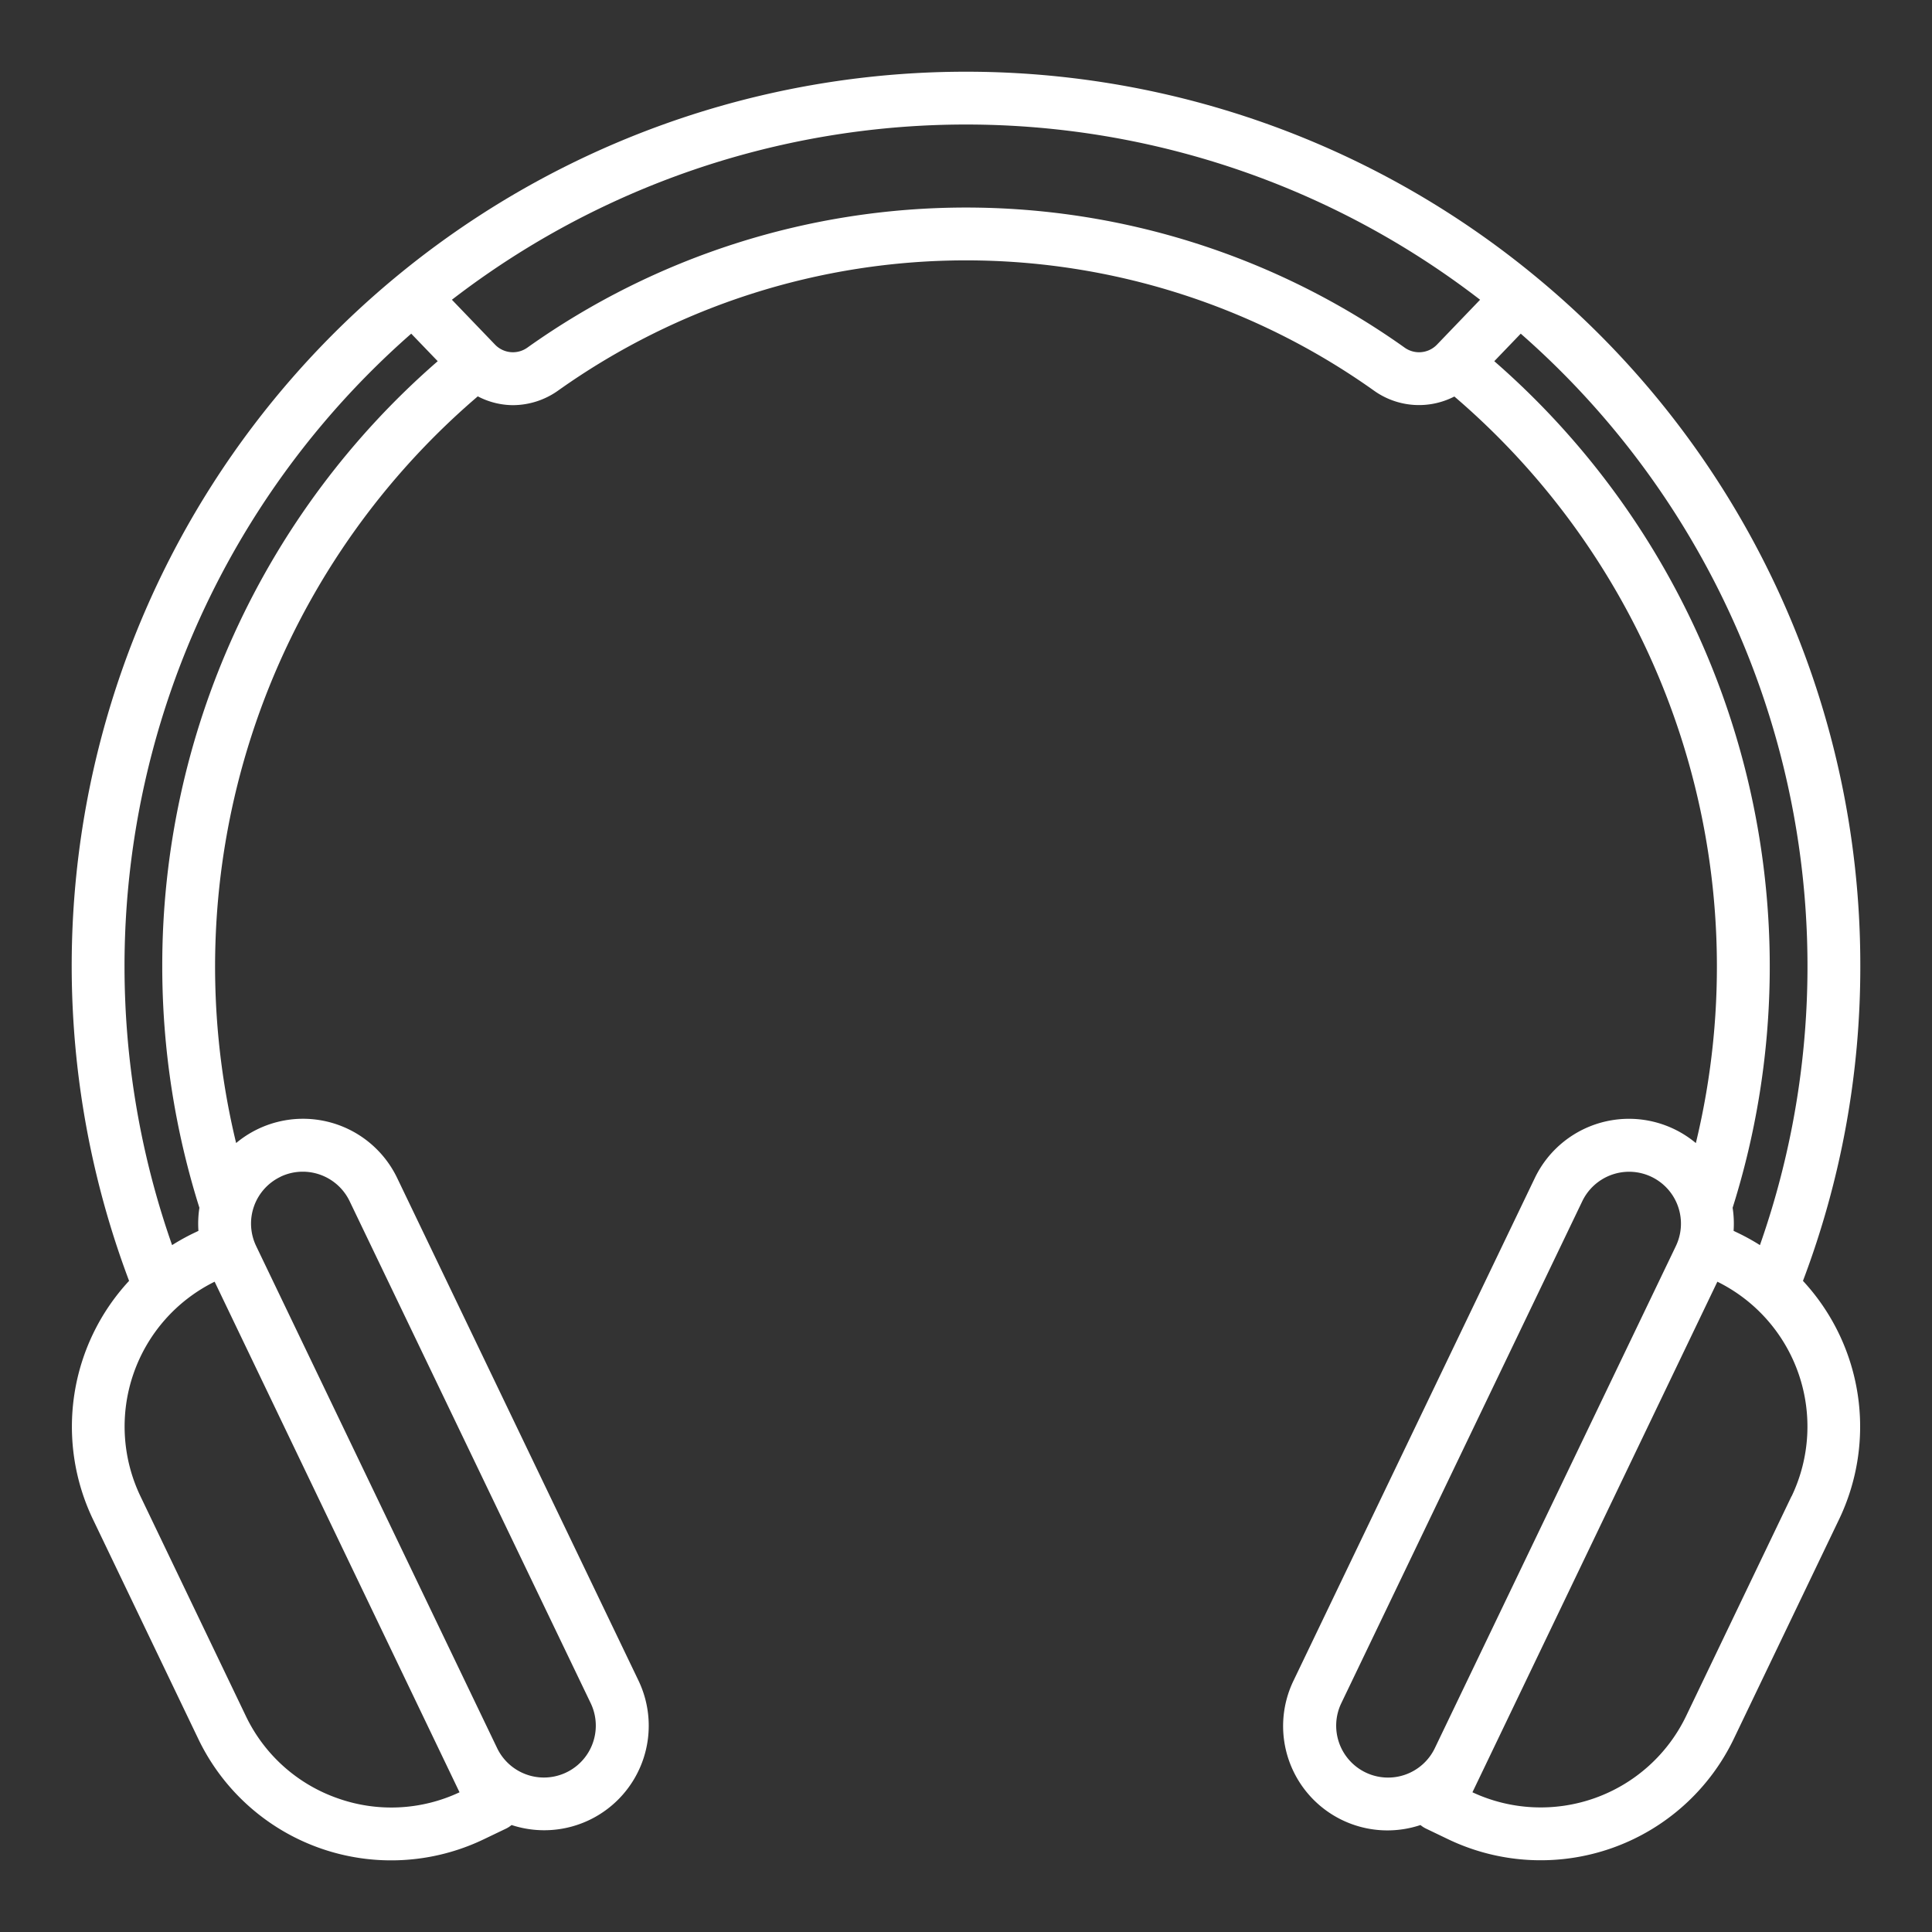
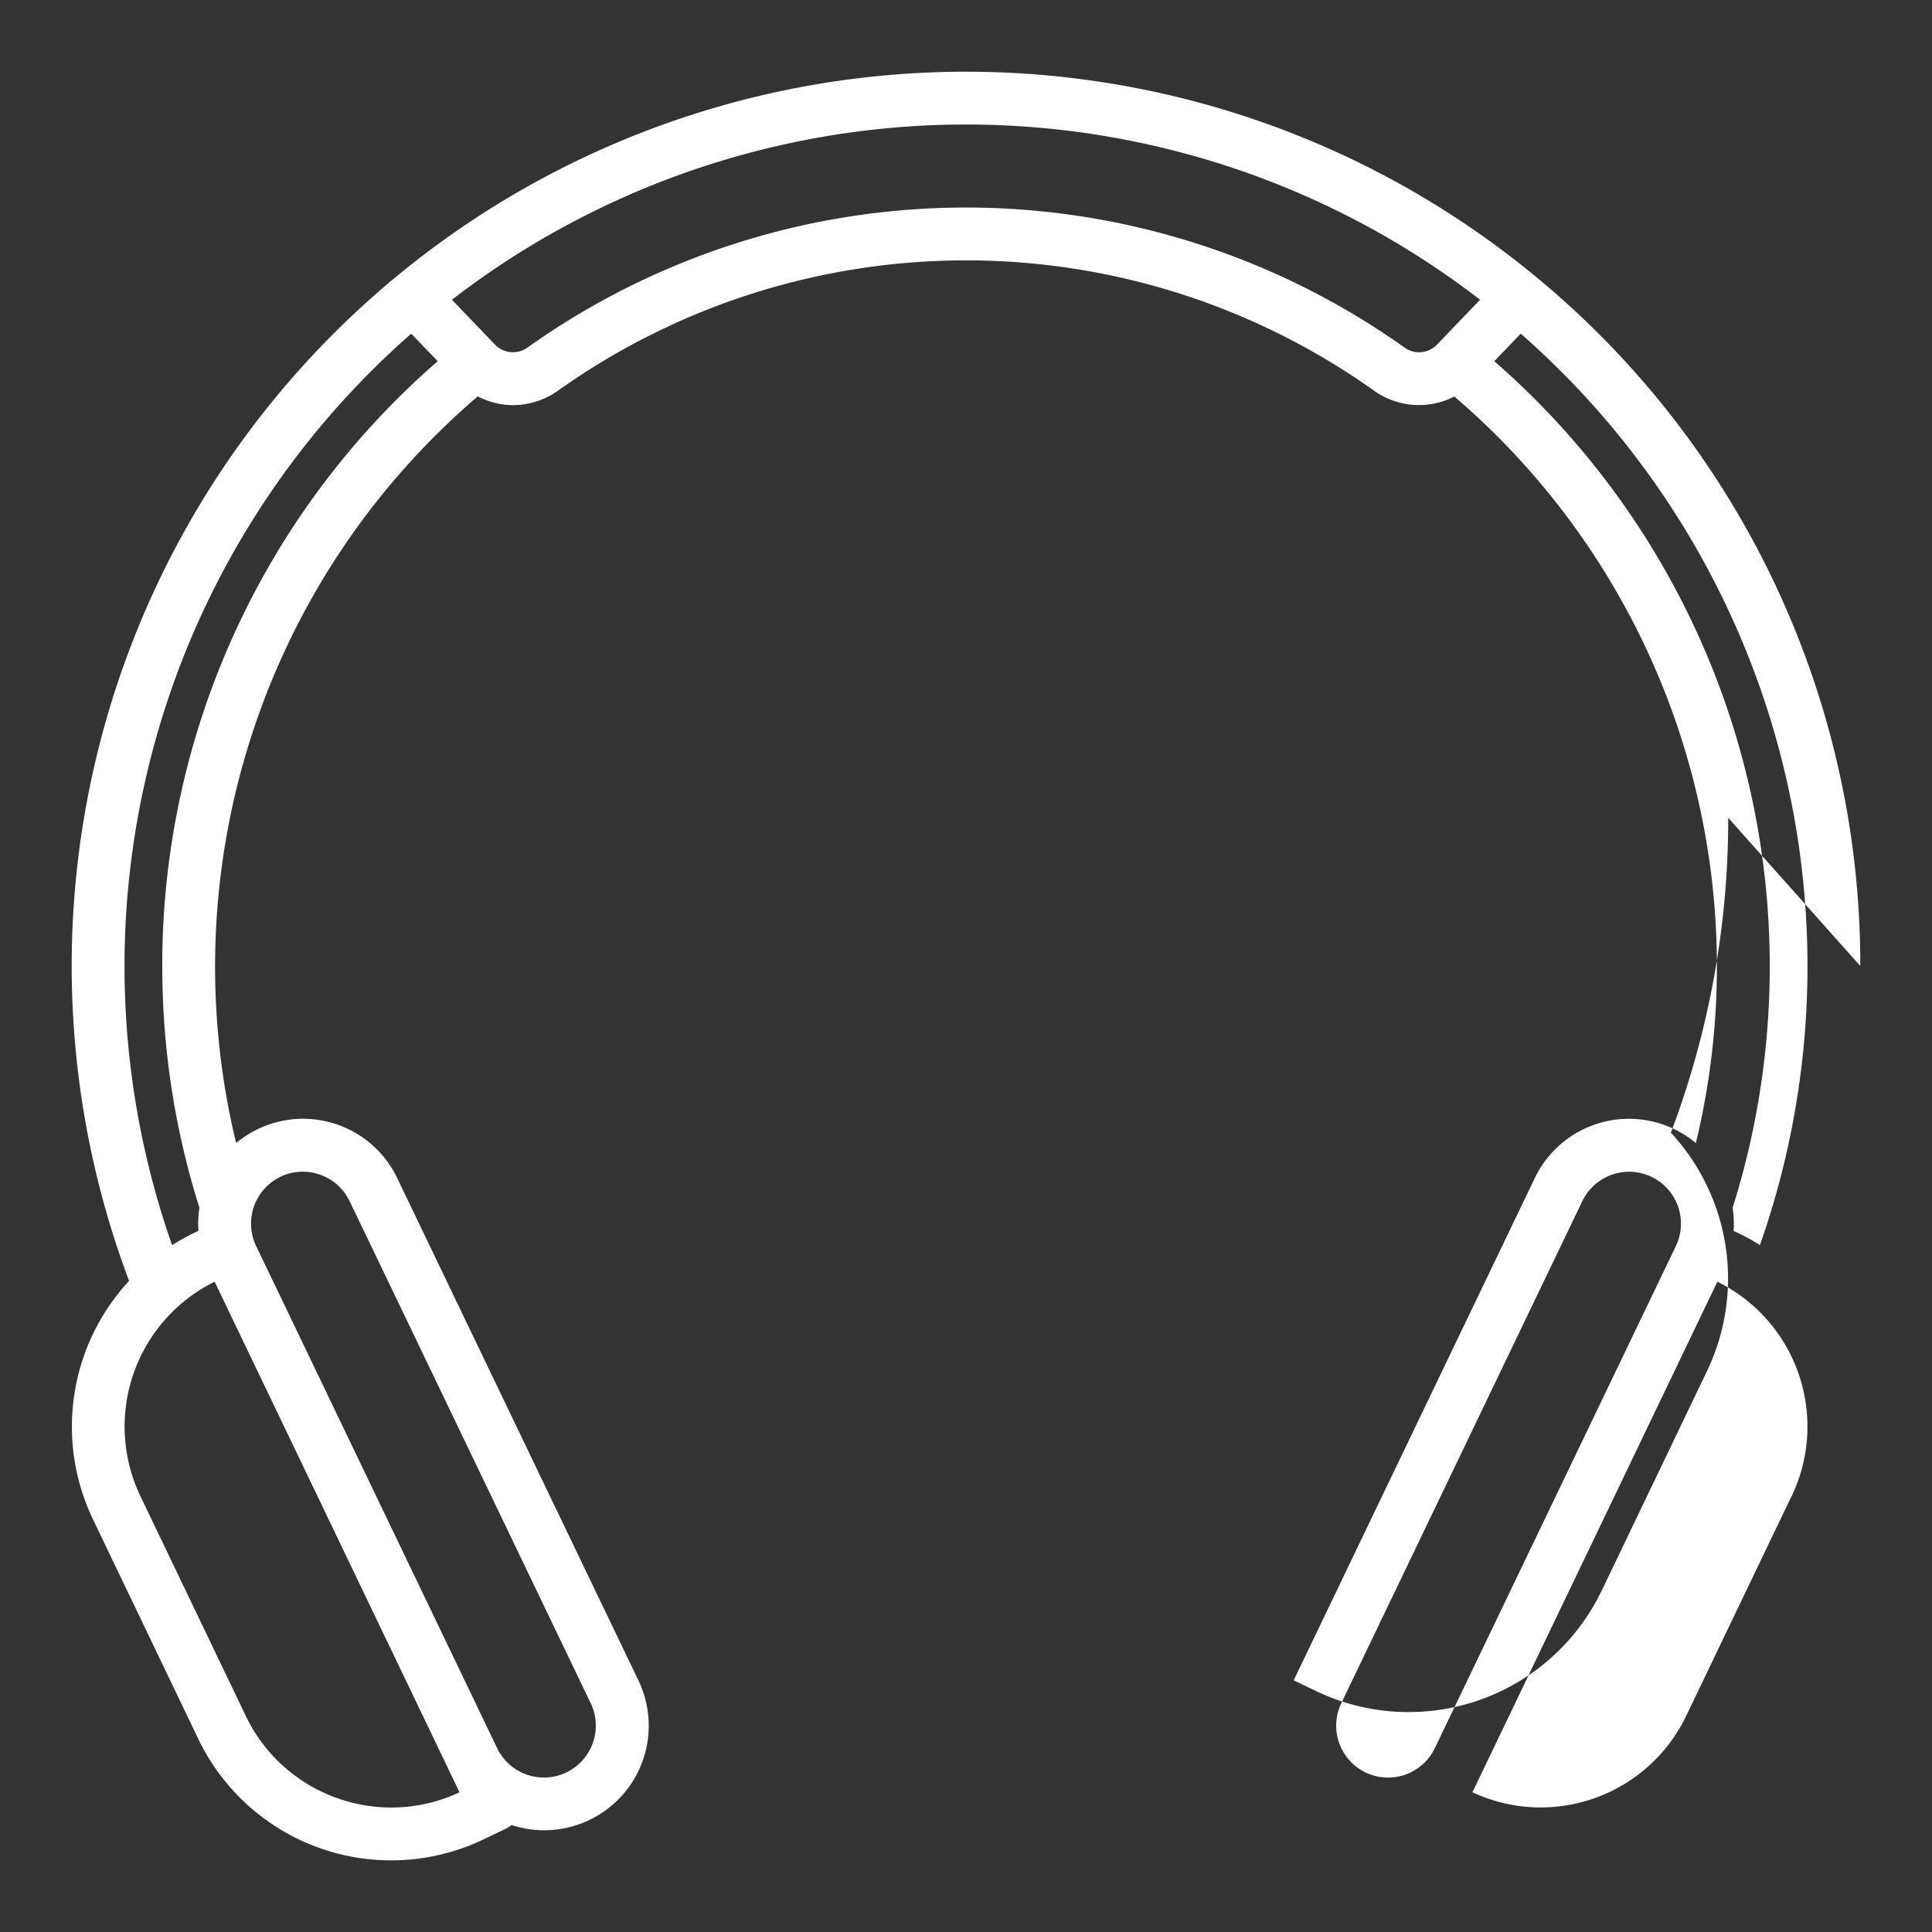
<svg xmlns="http://www.w3.org/2000/svg" id="Layer_2" height="512" viewBox="0 0 128 128" width="512" data-name="Layer 2">
  <rect x="0" y="0" width="128" height="128" fill="#333333" stroke="none" />
-   <path d="m123.25 64a59.076 59.076 0 0 0 -21.484-45.658 59.264 59.264 0 0 0 -75.53 0 59.223 59.223 0 0 0 -17.684 66.519 14.208 14.208 0 0 0 -2.4 15.784l6.978 14.547a14.172 14.172 0 0 0 18.935 6.659l1.476-.708a1.726 1.726 0 0 0 .352-.231 6.925 6.925 0 0 0 8.4-9.587l-15.971-33.262a6.918 6.918 0 0 0 -10.678-2.334 49.707 49.707 0 0 1 16.011-49.47 5.081 5.081 0 0 0 2.316.584 5.19 5.19 0 0 0 3.015-.973 46.641 46.641 0 0 1 54.029 0 5.125 5.125 0 0 0 5.34.4 49.706 49.706 0 0 1 16 49.461 6.918 6.918 0 0 0 -10.678 2.334l-15.967 33.26a6.912 6.912 0 0 0 8.4 9.588 1.765 1.765 0 0 0 .352.23l1.476.709a14.194 14.194 0 0 0 18.935-6.66l6.978-14.547a14.208 14.208 0 0 0 -2.4-15.784 58.687 58.687 0 0 0 3.799-20.861zm-100.875 55.142a10.625 10.625 0 0 1 -6.093-5.463l-6.977-14.548a10.7 10.7 0 0 1 4.915-14.215l16.225 33.828a10.621 10.621 0 0 1 -8.07.398zm-3.8-41.175a3.408 3.408 0 0 1 1.482-.339 3.445 3.445 0 0 1 3.105 1.95l15.973 33.262a3.438 3.438 0 1 1 -6.2 2.975l-15.935-33.2-.029-.062a3.435 3.435 0 0 1 1.611-4.586zm-7.825-13.967a53.2 53.2 0 0 0 2.461 16.018 6.882 6.882 0 0 0 -.064 1.53l-.339.162a14.268 14.268 0 0 0 -1.406.782 55.73 55.73 0 0 1 15.843-60.386l1.755 1.824a53.033 53.033 0 0 0 -18.25 40.07zm82.294-40.981a50.139 50.139 0 0 0 -58.088 0 1.646 1.646 0 0 1 -2.154-.182l-2.862-2.978a55.769 55.769 0 0 1 68.12 0l-2.86 2.977a1.646 1.646 0 0 1 -2.156.183zm5.956.911 1.753-1.824a55.73 55.73 0 0 1 15.847 60.386 14.268 14.268 0 0 0 -1.406-.782l-.339-.163a6.873 6.873 0 0 0 -.064-1.529 53.179 53.179 0 0 0 -15.791-56.088zm-8.526 93.5a3.441 3.441 0 0 1 -1.611-4.586l15.968-33.262a3.445 3.445 0 0 1 3.105-1.95 3.437 3.437 0 0 1 3.093 4.925l-.029.062-15.939 33.2a3.436 3.436 0 0 1 -4.587 1.611zm28.219-18.3-6.977 14.548a10.691 10.691 0 0 1 -14.163 5.065l16.227-33.827a10.7 10.7 0 0 1 4.92 14.215z" fill="#fff" />
+   <path d="m123.25 64a59.076 59.076 0 0 0 -21.484-45.658 59.264 59.264 0 0 0 -75.53 0 59.223 59.223 0 0 0 -17.684 66.519 14.208 14.208 0 0 0 -2.4 15.784l6.978 14.547a14.172 14.172 0 0 0 18.935 6.659l1.476-.708a1.726 1.726 0 0 0 .352-.231 6.925 6.925 0 0 0 8.4-9.587l-15.971-33.262a6.918 6.918 0 0 0 -10.678-2.334 49.707 49.707 0 0 1 16.011-49.47 5.081 5.081 0 0 0 2.316.584 5.19 5.19 0 0 0 3.015-.973 46.641 46.641 0 0 1 54.029 0 5.125 5.125 0 0 0 5.34.4 49.706 49.706 0 0 1 16 49.461 6.918 6.918 0 0 0 -10.678 2.334l-15.967 33.26l1.476.709a14.194 14.194 0 0 0 18.935-6.66l6.978-14.547a14.208 14.208 0 0 0 -2.4-15.784 58.687 58.687 0 0 0 3.799-20.861zm-100.875 55.142a10.625 10.625 0 0 1 -6.093-5.463l-6.977-14.548a10.7 10.7 0 0 1 4.915-14.215l16.225 33.828a10.621 10.621 0 0 1 -8.07.398zm-3.8-41.175a3.408 3.408 0 0 1 1.482-.339 3.445 3.445 0 0 1 3.105 1.95l15.973 33.262a3.438 3.438 0 1 1 -6.2 2.975l-15.935-33.2-.029-.062a3.435 3.435 0 0 1 1.611-4.586zm-7.825-13.967a53.2 53.2 0 0 0 2.461 16.018 6.882 6.882 0 0 0 -.064 1.53l-.339.162a14.268 14.268 0 0 0 -1.406.782 55.73 55.73 0 0 1 15.843-60.386l1.755 1.824a53.033 53.033 0 0 0 -18.25 40.07zm82.294-40.981a50.139 50.139 0 0 0 -58.088 0 1.646 1.646 0 0 1 -2.154-.182l-2.862-2.978a55.769 55.769 0 0 1 68.12 0l-2.86 2.977a1.646 1.646 0 0 1 -2.156.183zm5.956.911 1.753-1.824a55.73 55.73 0 0 1 15.847 60.386 14.268 14.268 0 0 0 -1.406-.782l-.339-.163a6.873 6.873 0 0 0 -.064-1.529 53.179 53.179 0 0 0 -15.791-56.088zm-8.526 93.5a3.441 3.441 0 0 1 -1.611-4.586l15.968-33.262a3.445 3.445 0 0 1 3.105-1.95 3.437 3.437 0 0 1 3.093 4.925l-.029.062-15.939 33.2a3.436 3.436 0 0 1 -4.587 1.611zm28.219-18.3-6.977 14.548a10.691 10.691 0 0 1 -14.163 5.065l16.227-33.827a10.7 10.7 0 0 1 4.92 14.215z" fill="#fff" />
</svg>